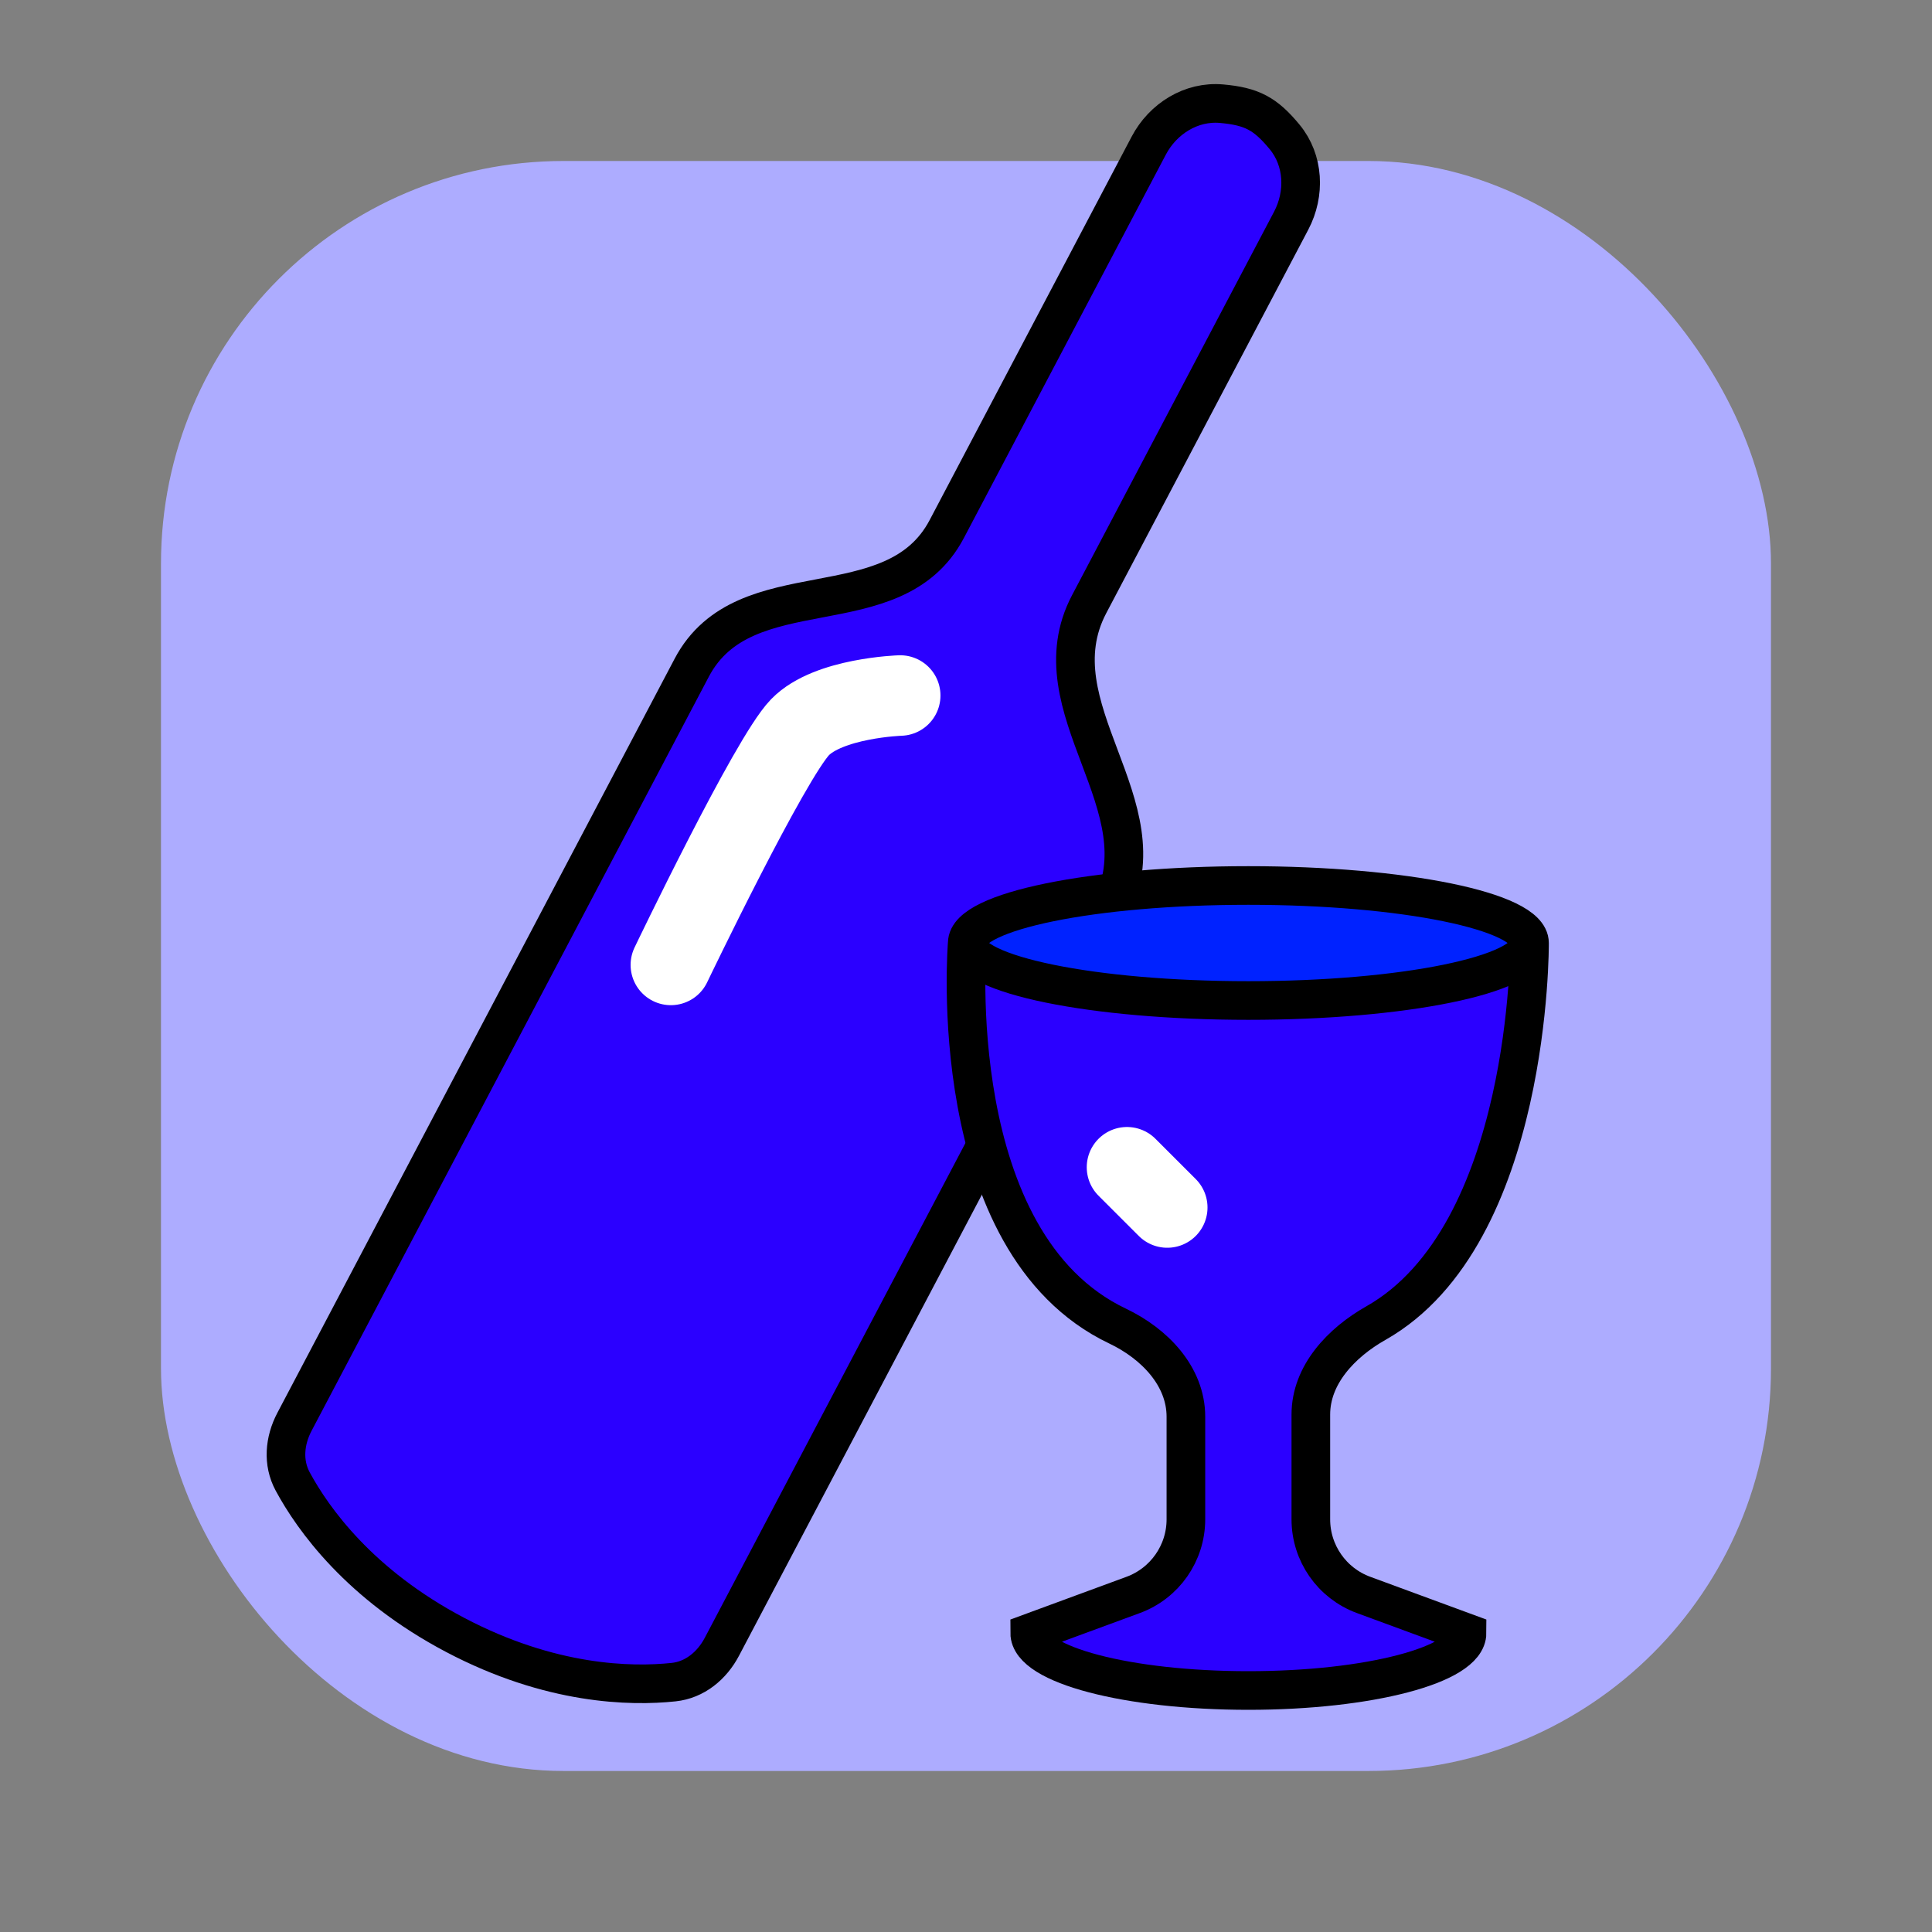
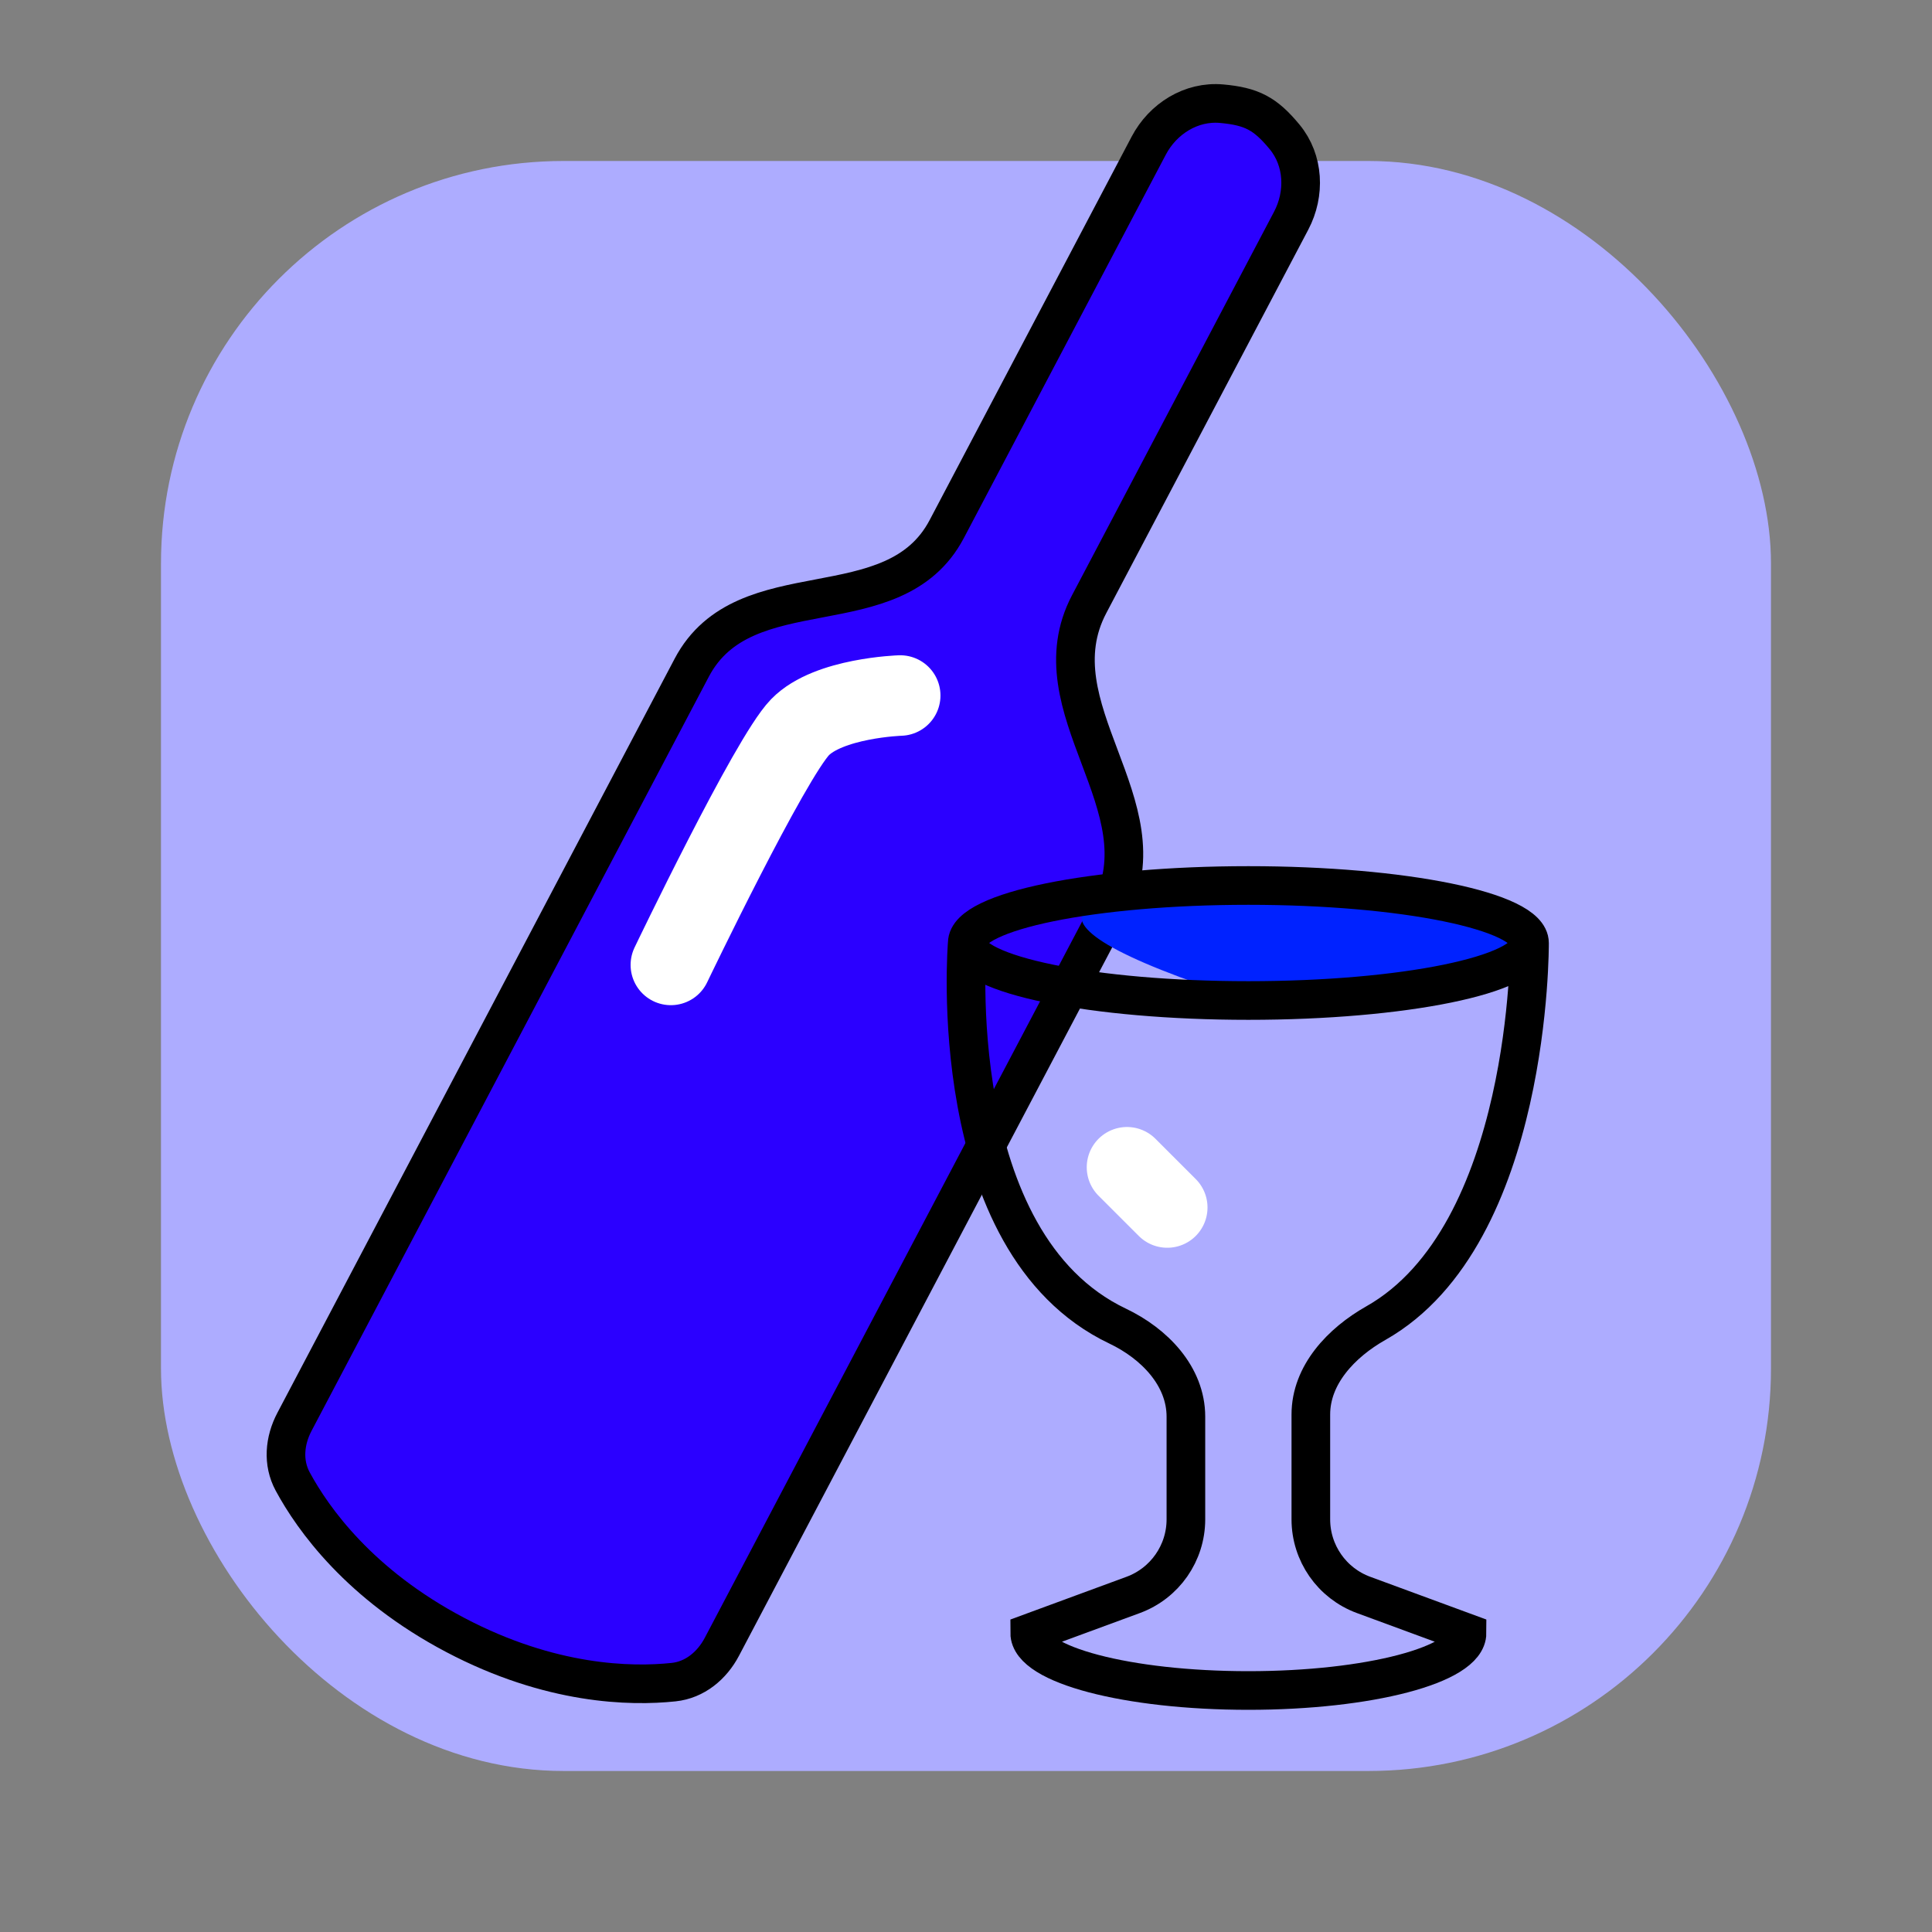
<svg xmlns="http://www.w3.org/2000/svg" viewBox="0 0 100 100" fill="none">
  <rect x="0" y="0" width="100" height="100" fill="#808080" stroke="none" />
  <g clip-path="url(#clip0_6961_8872)">
    <rect x="8.333" y="8.333" width="83.333" height="83.333" rx="20.833" fill="#ADACFF" />
    <path d="M66.489 7.084C65.492 5.878 64.788 5.507 63.23 5.367C61.658 5.226 60.193 6.143 59.458 7.539L49.003 27.385C46.269 32.576 38.539 29.369 35.804 34.56L15.242 73.593C14.727 74.57 14.624 75.708 15.149 76.68C16.202 78.63 18.616 82.019 23.559 84.623C28.503 87.228 32.663 87.301 34.867 87.067C35.966 86.951 36.85 86.214 37.365 85.237L57.461 47.09C60.299 41.701 53.537 36.657 56.376 31.269L66.831 11.423C67.566 10.027 67.494 8.3 66.489 7.084Z" fill="#2B00FF" stroke="black" stroke-width="2" />
-     <path d="M64.616 45.833C56.579 45.833 50.065 47.166 50.065 48.809C50.065 48.809 48.762 64.312 57.847 68.638C59.748 69.543 61.382 71.224 61.382 73.329V78.642C61.382 80.388 60.293 81.948 58.655 82.552L53.298 84.524C53.298 86.168 58.365 87.5 64.616 87.5C70.866 87.5 75.933 86.168 75.933 84.524L70.576 82.552C68.938 81.948 67.849 80.388 67.849 78.642V73.216C67.849 71.16 69.423 69.499 71.212 68.486C79.275 63.925 79.167 48.809 79.167 48.809C79.167 47.166 72.652 45.833 64.616 45.833Z" fill="#2B00FF" />
-     <path d="M79.167 48.809C79.167 50.453 72.652 51.786 64.616 51.786C56.579 51.786 50.065 50.453 50.065 48.809C50.065 47.166 56.579 45.833 64.616 45.833C72.652 45.833 79.167 47.166 79.167 48.809Z" fill="#0022FF" />
+     <path d="M79.167 48.809C79.167 50.453 72.652 51.786 64.616 51.786C50.065 47.166 56.579 45.833 64.616 45.833C72.652 45.833 79.167 47.166 79.167 48.809Z" fill="#0022FF" />
    <path d="M79.167 48.809C79.167 50.453 72.652 51.786 64.616 51.786C56.579 51.786 50.065 50.453 50.065 48.809M79.167 48.809C79.167 47.166 72.652 45.833 64.616 45.833C56.579 45.833 50.065 47.166 50.065 48.809M79.167 48.809C79.167 48.809 79.275 63.925 71.212 68.486C69.423 69.499 67.849 71.16 67.849 73.216V78.642C67.849 80.388 68.938 81.948 70.576 82.552L75.933 84.524C75.933 86.168 70.866 87.5 64.616 87.5C58.365 87.5 53.298 86.168 53.298 84.524L58.655 82.552C60.293 81.948 61.382 80.388 61.382 78.642V73.329C61.382 71.224 59.748 69.543 57.847 68.638C48.762 64.312 50.065 48.809 50.065 48.809" stroke="black" stroke-width="2" />
    <path d="M34.723 49.944C34.723 49.944 39.85 39.25 41.408 37.642C42.887 36.117 46.595 36 46.595 36" stroke="white" stroke-width="4.167" stroke-linecap="round" />
    <path d="M58.333 60.417C60.417 62.5 58.333 60.417 60.417 62.5" stroke="white" stroke-width="4.167" stroke-linecap="round" />
  </g>
  <defs>
    <clipPath id="clip0_6961_8872">
      <rect width="100" height="100" fill="white" />
    </clipPath>
  </defs>
</svg>